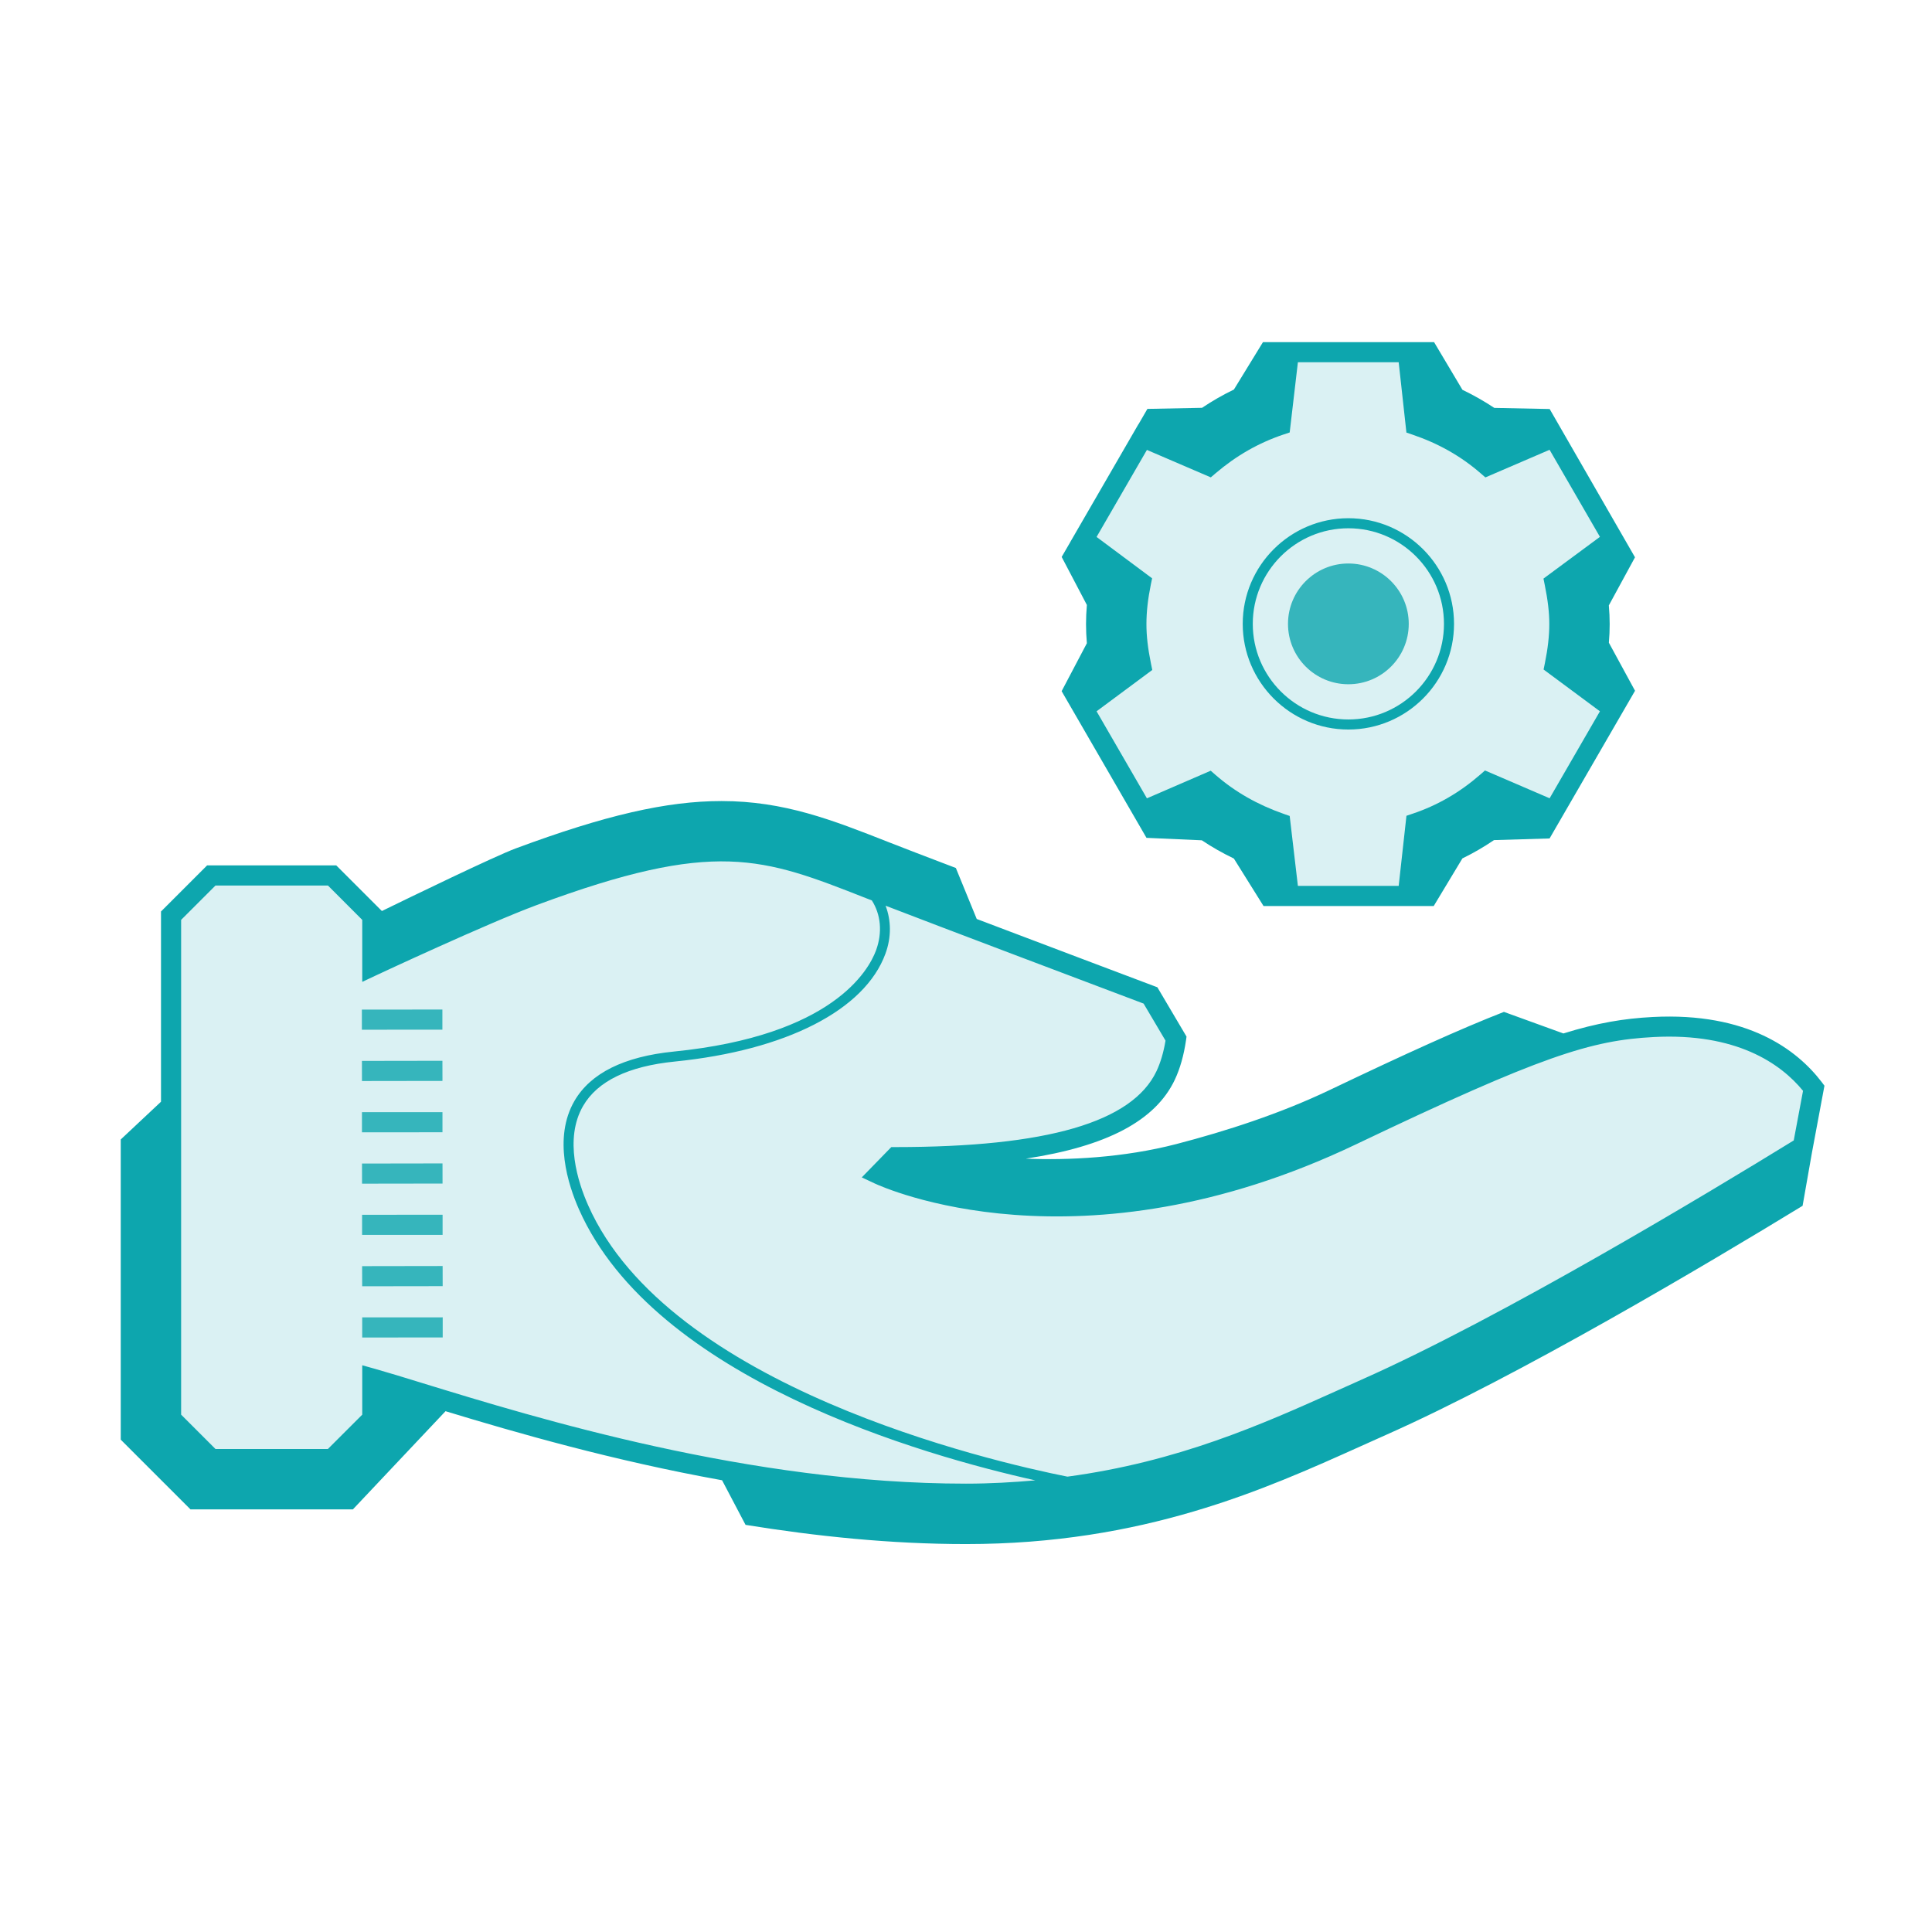
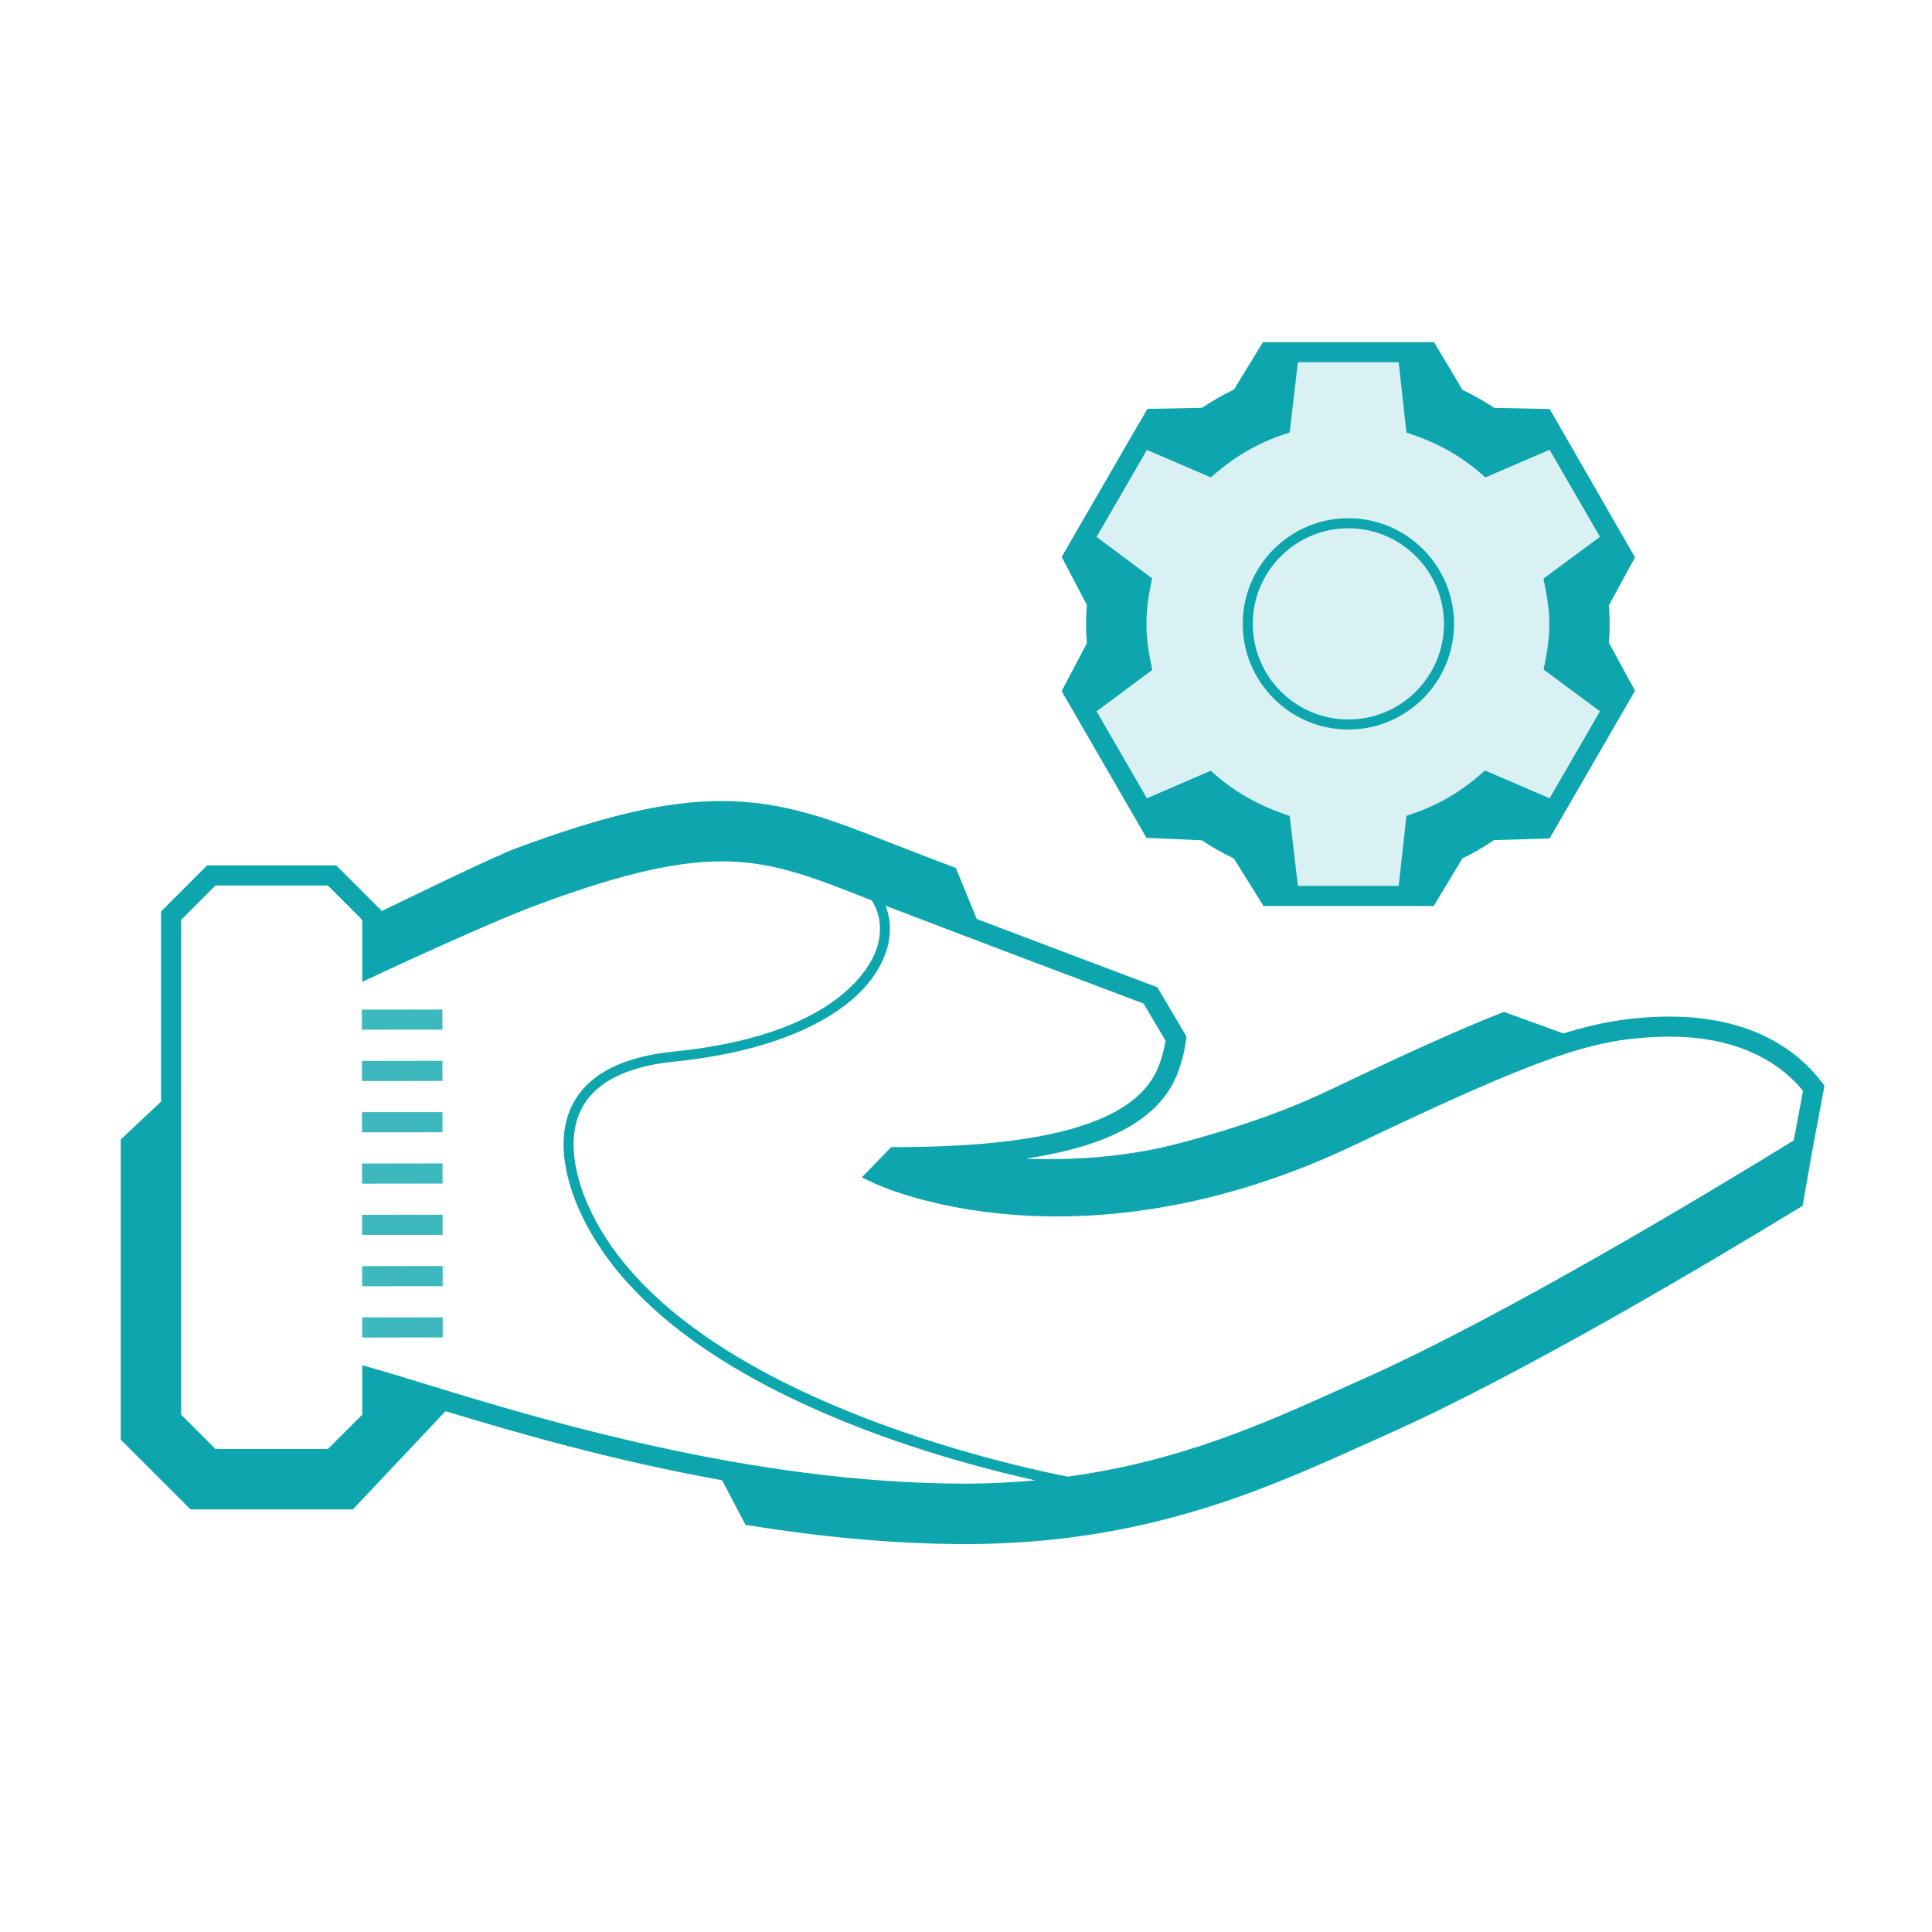
<svg xmlns="http://www.w3.org/2000/svg" clip-rule="evenodd" fill-rule="evenodd" stroke-linejoin="round" stroke-miterlimit="2" viewBox="0 0 200 200">
  <g fill="#0da6ae">
    <path d="m133.433 92.75-.883-7.517c-2.846-.991-5.279-2.383-7.408-4.237l-6.855 2.966-6.141-10.616 5.979-4.438c-.342-1.679-.492-2.996-.492-4.304 0-1.333.154-2.712.475-4.304l-5.966-4.442 6.141-10.612 6.867 2.95c2.262-1.925 4.692-3.309 7.392-4.213l.883-7.525h12.292l.829 7.55c2.837.967 5.271 2.35 7.404 4.204l6.896-2.962 6.141 10.617-6.062 4.479c.337 1.658.492 2.991.492 4.258 0 1.279-.159 2.679-.48 4.258l6.05 4.484-6.141 10.616-6.942-2.987c-2.233 1.942-4.65 3.337-7.358 4.25l-.834 7.525z" fill-opacity=".15" fill-rule="nonzero" />
-     <path d="m171.146 106.321c-6.829.354-12.35 2.196-31.238 11.216-28.512 13.613-48.925 4.03-48.925 4.03l1.729-1.775c18.584 0 25.675-3.625 27.963-8.455.583-1.229.9-2.6 1.075-3.816-.992-1.679-1.65-2.792-2.642-4.471-6.929-2.613-24.504-9.246-29.075-11.046-10.966-4.312-16.212-6.208-34.821.704-5.295 1.967-16.666 7.292-16.666 7.292v-5.208c-1.629-1.63-2.538-2.538-4.167-4.167h-12.5c-1.629 1.629-2.537 2.537-4.167 4.167v52.083c1.63 1.629 2.538 2.537 4.167 4.167h12.5c1.629-1.63 2.538-2.538 4.167-4.167v-4.167c9.016 2.542 35.158 11.925 61.458 11.925 18.75 0 30.671-6.104 41.367-10.85 14.887-6.604 37.016-19.991 45.262-25.075.454-2.416.679-3.629 1.129-6.05-2.383-3.121-7.216-6.829-16.616-6.337z" fill-opacity=".15" fill-rule="nonzero" />
-     <circle cx="139.583" cy="64.583" fill-opacity=".8" r="6.25" />
    <g fill-rule="nonzero">
      <path d="m139.583 53.646c-6.029 0-10.937 4.908-10.937 10.937s4.908 10.938 10.937 10.938 10.938-4.909 10.938-10.938-4.909-10.937-10.938-10.937zm0 20.833c-5.458 0-9.896-4.437-9.896-9.896 0-5.458 4.438-9.896 9.896-9.896 5.459 0 9.896 4.438 9.896 9.896 0 5.459-4.437 9.896-9.896 9.896zm26.967-7.946c.058-.662.083-1.304.083-1.929 0-.629-.029-1.271-.087-1.933l2.708-4.979-8.833-15.35-5.734-.117c-1.045-.696-2.141-1.317-3.295-1.871l-2.938-4.937h-17.712l-3.009 4.908c-1.141.55-2.237 1.179-3.3 1.892l-5.654.112-.925 1.596-.008-.004-7.067 12.216h.004l-.879 1.517 2.608 4.971c-.058.675-.087 1.333-.087 1.979 0 .658.029 1.313.087 1.983l-2.612 4.963 8.783 15.183 5.729.254c1.05.705 2.155 1.33 3.317 1.888l3.071 4.917h17.617l2.97-4.93c1.13-.55 2.217-1.179 3.271-1.895l5.754-.171 8.846-15.288zm-6.638-5.983c.321 1.571.471 2.862.471 4.054 0 1.213-.15 2.538-.458 4.054l-.133.65 5.833 4.325-5.208 9.004-6.692-2.879-.496.434c-2.133 1.854-4.425 3.179-7.004 4.045l-.629.213-.804 7.258h-10.434l-.85-7.241-.612-.213c-2.721-.954-5.034-2.271-7.067-4.037l-.496-.434-6.604 2.859-5.212-9.009 5.766-4.279-.133-.65c-.325-1.596-.471-2.858-.471-4.096 0-1.271.146-2.571.454-4.096l.134-.645-5.75-4.284 5.212-9.008 6.613 2.842.491-.421c2.163-1.838 4.467-3.154 7.05-4.021l.625-.208.85-7.267h10.434l.8 7.279.625.213c2.708.92 5.02 2.233 7.054 4l.496.429 6.645-2.859 5.213 9.013-5.846 4.321z" />
      <path d="m188.587 112.021c-2.566-3.359-7.687-7.246-17.495-6.742-2.98.154-5.746.613-9.25 1.704l-6.155-2.233c-4.512 1.762-10.166 4.329-18.029 8.083-5.166 2.467-10.754 4.263-15.854 5.592-5.504 1.433-11.321 1.7-15.608 1.517 8.358-1.267 13.408-3.917 15.416-8.159.546-1.154.938-2.537 1.167-4.112l.05-.363-3.017-5.104-.341-.129c-3.371-1.271-11.421-4.308-18.359-6.942l-2.162-5.279c-3.088-1.175-5.642-2.154-7.013-2.696-5.77-2.271-10.758-4.233-17.245-4.233-5.684 0-12.05 1.467-21.296 4.9-2.2.817-10.925 5.05-13.863 6.483l-4.725-4.725h-13.366l-4.775 4.775v19.692l-4.167 3.908v31.075l7.217 7.217h16.816l9.588-10.163c7.287 2.217 17.337 5.117 28.629 7.15l2.429 4.617c7.292 1.179 15.004 1.988 22.821 1.988 18.35 0 30.842-5.617 40.875-10.134l2.6-1.166c13.692-6.075 33.104-17.596 43.129-23.717l.963-5.475 1.3-6.958zm-88.587 41.566c-22.375 0-44.425-6.77-56.271-10.408-1.954-.604-3.608-1.108-4.904-1.475l-1.325-.371v5.113l-3.558 3.554h-11.634l-3.558-3.558v-51.217l3.558-3.558h11.638l3.554 3.558v6.417l1.483-.696c.113-.054 11.392-5.329 16.588-7.259 18.458-6.85 23.354-4.929 34.079-.708.171.067.396.154.604.233.921 1.45 1.117 3.296.433 5.167-.75 2.042-4.47 8.833-20.941 10.479-5.15.517-8.604 2.234-10.275 5.1-2.229 3.838-.663 8.7.475 11.259 7.804 17.583 35.758 25.479 47.229 28.029-2.292.2-4.654.341-7.175.341zm85.687-35.529c-8.925 5.492-30.266 18.342-44.745 24.767l-2.63 1.179c-7.766 3.492-16.383 7.317-27.812 8.858-8.021-1.6-41.267-9.287-49.608-28.075-1.055-2.375-2.521-6.87-.525-10.308 1.491-2.562 4.679-4.104 9.475-4.587 11.525-1.155 19.679-5.325 21.816-11.159.638-1.737.592-3.466.017-4.975 6.246 2.409 20.158 7.659 26.712 10.134l2.267 3.833c-.2 1.217-.517 2.279-.933 3.162-2.504 5.288-11.342 7.859-27.017 7.859h-.437l-3.055 3.137 1.321.621c.854.4 21.188 9.633 49.821-4.033 19.275-9.204 24.375-10.779 30.846-11.117 8.496-.446 13.1 2.696 15.45 5.567z" />
      <path d="m37.462 106.596v-2.084l8.334-.004v2.084zm8.342 5.3-.004-2.084-8.333.013.004 2.083zm0 5.316v-2.083l-8.333.004v2.084zm.008 5.309-.004-2.084-8.333.013.004 2.083zm.005 5.312v-2.083l-8.334.004v2.083zm.008 5.309-.004-2.084-8.334.013.005 2.083zm.004 5.312v-2.083l-8.333.004v2.083z" fill-opacity=".8" />
    </g>
  </g>
</svg>